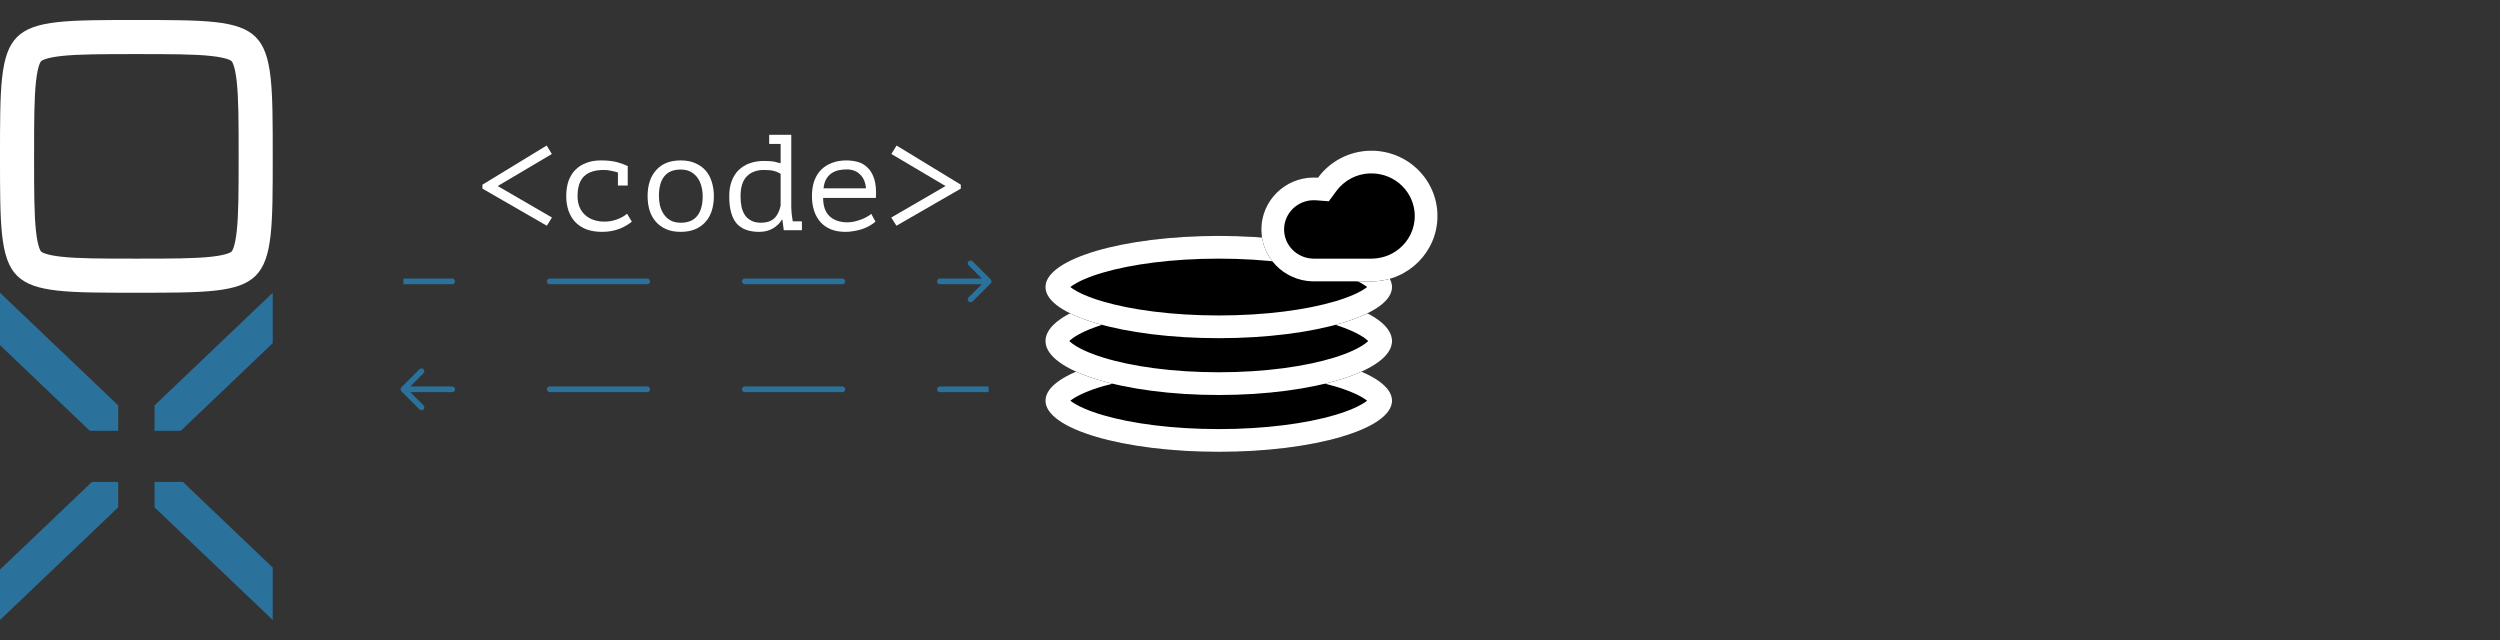
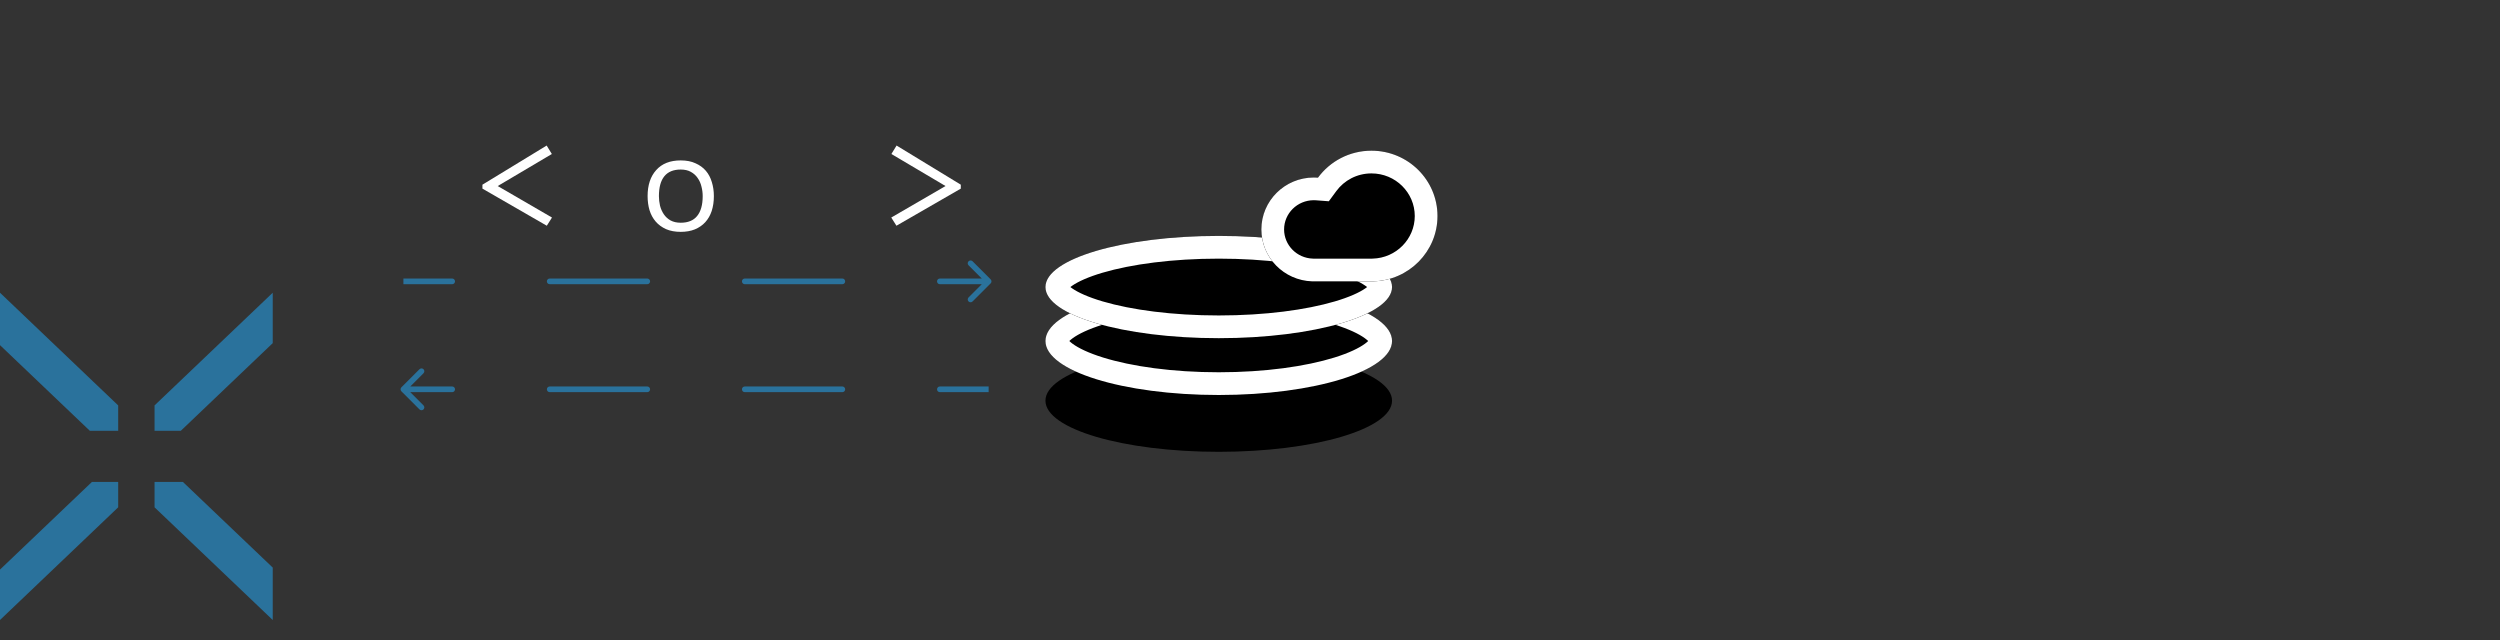
<svg xmlns="http://www.w3.org/2000/svg" width="250" height="64" viewBox="0 0 250 64" fill="none">
  <rect x="0" y="0" width="250" height="64" fill="#333333" stroke="none" />
  <path d="M89.644 22.573L89.126 21.754L94.553 18.604L89.139 15.4L89.657 14.554L96.08 18.468V18.863L89.644 22.573Z" fill="white" />
-   <path d="M87.549 22.163C87.386 22.309 87.19 22.445 86.963 22.573C86.745 22.7 86.504 22.809 86.24 22.9C85.977 22.991 85.699 23.059 85.408 23.104C85.126 23.159 84.84 23.186 84.549 23.186C84.004 23.186 83.522 23.104 83.104 22.941C82.686 22.768 82.336 22.527 82.054 22.218C81.772 21.9 81.558 21.523 81.413 21.086C81.267 20.65 81.195 20.159 81.195 19.613C81.195 19.041 81.272 18.532 81.427 18.086C81.59 17.641 81.822 17.268 82.122 16.968C82.422 16.668 82.786 16.441 83.213 16.286C83.64 16.123 84.117 16.041 84.645 16.041C85.026 16.041 85.404 16.091 85.776 16.191C86.149 16.291 86.477 16.482 86.758 16.764C87.049 17.036 87.272 17.418 87.427 17.909C87.581 18.391 87.636 19.018 87.59 19.791H82.313C82.313 20.609 82.531 21.223 82.967 21.632C83.413 22.032 84.004 22.232 84.74 22.232C84.986 22.232 85.227 22.204 85.463 22.15C85.708 22.086 85.94 22.014 86.158 21.932C86.376 21.85 86.567 21.759 86.731 21.659C86.904 21.559 87.036 21.468 87.126 21.386L87.549 22.163ZM84.672 16.941C84.372 16.941 84.086 16.973 83.813 17.036C83.549 17.1 83.313 17.209 83.104 17.363C82.904 17.509 82.736 17.704 82.599 17.95C82.472 18.186 82.39 18.482 82.354 18.836H86.595C86.549 18.236 86.354 17.773 86.008 17.445C85.672 17.109 85.227 16.941 84.672 16.941Z" fill="white" />
-   <path d="M76.918 13.477H79.127V20.691C79.127 20.773 79.132 20.877 79.141 21.005C79.15 21.123 79.159 21.25 79.168 21.386C79.186 21.523 79.204 21.659 79.223 21.796C79.241 21.923 79.259 22.036 79.277 22.136H80.191V23.023H78.377L78.241 21.973H78.186C77.986 22.318 77.686 22.609 77.286 22.846C76.895 23.073 76.441 23.186 75.923 23.186C74.895 23.186 74.136 22.9 73.645 22.327C73.164 21.745 72.923 20.846 72.923 19.627C72.923 19.055 73.004 18.55 73.168 18.114C73.332 17.668 73.564 17.3 73.864 17.009C74.173 16.709 74.541 16.482 74.968 16.327C75.395 16.173 75.873 16.096 76.4 16.096C76.591 16.096 76.759 16.1 76.904 16.109C77.059 16.118 77.2 16.132 77.327 16.15C77.454 16.168 77.573 16.195 77.682 16.232C77.8 16.259 77.927 16.291 78.064 16.327V14.391H76.918V13.477ZM76.1 22.273C76.654 22.273 77.091 22.132 77.409 21.85C77.727 21.559 77.945 21.127 78.064 20.555V17.391C77.864 17.255 77.636 17.155 77.382 17.091C77.136 17.027 76.809 16.995 76.4 16.995C75.673 16.995 75.1 17.209 74.682 17.636C74.264 18.055 74.055 18.718 74.055 19.627C74.055 20 74.086 20.35 74.15 20.677C74.223 20.995 74.336 21.273 74.491 21.509C74.654 21.745 74.868 21.932 75.132 22.068C75.395 22.205 75.718 22.273 76.1 22.273Z" fill="white" />
  <path d="M64.76 19.613C64.76 18.514 65.046 17.645 65.619 17.009C66.192 16.363 67.01 16.041 68.073 16.041C68.646 16.041 69.137 16.136 69.546 16.327C69.964 16.509 70.31 16.759 70.583 17.077C70.855 17.395 71.055 17.773 71.183 18.209C71.319 18.645 71.387 19.113 71.387 19.613C71.387 20.159 71.314 20.654 71.169 21.1C71.023 21.536 70.81 21.909 70.528 22.218C70.246 22.527 69.896 22.768 69.478 22.941C69.069 23.104 68.601 23.186 68.073 23.186C67.51 23.186 67.019 23.095 66.601 22.913C66.183 22.723 65.837 22.468 65.564 22.15C65.292 21.832 65.087 21.454 64.951 21.018C64.823 20.582 64.76 20.113 64.76 19.613ZM65.892 19.613C65.892 19.932 65.928 20.25 66.001 20.568C66.083 20.886 66.21 21.173 66.383 21.427C66.555 21.682 66.778 21.886 67.051 22.041C67.333 22.195 67.674 22.273 68.073 22.273C68.801 22.273 69.346 22.05 69.71 21.604C70.083 21.15 70.269 20.486 70.269 19.613C70.269 19.286 70.228 18.968 70.146 18.659C70.073 18.341 69.946 18.054 69.764 17.8C69.592 17.545 69.364 17.341 69.083 17.186C68.81 17.032 68.474 16.954 68.073 16.954C67.346 16.954 66.801 17.177 66.437 17.623C66.073 18.068 65.892 18.732 65.892 19.613Z" fill="white" />
-   <path d="M61.793 17.254C61.584 17.182 61.356 17.123 61.111 17.077C60.874 17.023 60.638 16.995 60.402 16.995C59.511 16.995 58.847 17.204 58.411 17.623C57.974 18.041 57.756 18.704 57.756 19.613C57.756 20.014 57.82 20.373 57.947 20.691C58.074 21 58.256 21.264 58.493 21.482C58.729 21.7 59.011 21.868 59.338 21.986C59.674 22.104 60.043 22.163 60.443 22.163C60.87 22.163 61.283 22.091 61.684 21.945C62.093 21.8 62.434 21.609 62.706 21.373L63.184 22.163C63.056 22.273 62.897 22.386 62.706 22.504C62.515 22.623 62.293 22.736 62.038 22.845C61.793 22.945 61.515 23.027 61.206 23.091C60.906 23.154 60.579 23.186 60.224 23.186C59.633 23.186 59.111 23.104 58.656 22.941C58.211 22.768 57.838 22.527 57.538 22.218C57.238 21.9 57.011 21.523 56.856 21.086C56.702 20.641 56.624 20.15 56.624 19.613C56.624 19.041 56.702 18.532 56.856 18.086C57.02 17.641 57.252 17.268 57.552 16.968C57.852 16.668 58.215 16.441 58.643 16.286C59.07 16.123 59.547 16.041 60.074 16.041C60.747 16.041 61.293 16.1 61.711 16.218C62.138 16.336 62.497 16.468 62.788 16.613L62.774 16.654V18.55H61.793V17.254Z" fill="white" />
  <path d="M48.243 18.863V18.468L54.666 14.554L55.184 15.4L49.771 18.604L55.198 21.754L54.68 22.573L48.243 18.863Z" fill="white" />
  <path d="M139.205 40.068C139.205 42.892 131.446 45.182 121.875 45.182C112.304 45.182 104.545 42.892 104.545 40.068C104.545 37.244 112.304 34.955 121.875 34.955C131.446 34.955 139.205 37.244 139.205 40.068Z" fill="black" />
-   <path fill-rule="evenodd" clip-rule="evenodd" d="M136.987 39.799C136.987 39.799 136.985 39.804 136.978 39.815C136.983 39.804 136.986 39.799 136.987 39.799ZM136.713 40.068C136.665 40.03 136.608 39.988 136.542 39.942C135.947 39.526 134.938 39.061 133.486 38.632C130.611 37.784 126.506 37.227 121.875 37.227C117.244 37.227 113.139 37.784 110.264 38.632C108.812 39.061 107.803 39.526 107.208 39.942C107.142 39.988 107.085 40.03 107.036 40.068C107.085 40.106 107.142 40.149 107.208 40.195C107.803 40.61 108.812 41.076 110.264 41.504C113.139 42.352 117.244 42.909 121.875 42.909C126.506 42.909 130.611 42.352 133.486 41.504C134.938 41.076 135.947 40.61 136.542 40.195C136.608 40.149 136.665 40.106 136.713 40.068ZM106.763 39.799C106.764 39.799 106.767 39.804 106.772 39.815C106.765 39.804 106.763 39.799 106.763 39.799ZM106.763 40.337C106.763 40.337 106.765 40.332 106.772 40.322C106.767 40.332 106.764 40.337 106.763 40.337ZM136.978 40.322C136.985 40.332 136.987 40.337 136.987 40.337C136.986 40.337 136.983 40.332 136.978 40.322ZM121.875 45.182C131.446 45.182 139.205 42.892 139.205 40.068C139.205 37.244 131.446 34.955 121.875 34.955C112.304 34.955 104.545 37.244 104.545 40.068C104.545 42.892 112.304 45.182 121.875 45.182Z" fill="white" />
  <path d="M139.205 34.102C139.205 37.083 131.446 39.5 121.875 39.5C112.304 39.5 104.545 37.083 104.545 34.102C104.545 31.121 112.304 28.705 121.875 28.705C131.446 28.705 139.205 31.121 139.205 34.102Z" fill="black" />
  <path fill-rule="evenodd" clip-rule="evenodd" d="M136.962 33.924C136.962 33.924 136.961 33.929 136.956 33.937C136.959 33.928 136.962 33.924 136.962 33.924ZM136.818 34.102C136.748 34.032 136.644 33.941 136.495 33.831C135.902 33.394 134.898 32.906 133.453 32.456C130.59 31.564 126.496 30.977 121.875 30.977C117.253 30.977 113.16 31.564 110.297 32.456C108.852 32.906 107.848 33.394 107.255 33.831C107.106 33.941 107.002 34.032 106.932 34.102C107.002 34.173 107.106 34.263 107.255 34.373C107.848 34.81 108.852 35.299 110.297 35.749C113.16 36.641 117.253 37.227 121.875 37.227C126.496 37.227 130.59 36.641 133.453 35.749C134.898 35.299 135.902 34.81 136.495 34.373C136.644 34.263 136.748 34.173 136.818 34.102ZM106.788 33.924C106.788 33.924 106.791 33.928 106.794 33.937C106.789 33.929 106.787 33.924 106.788 33.924ZM106.788 34.28C106.787 34.28 106.789 34.276 106.794 34.268C106.791 34.276 106.788 34.28 106.788 34.28ZM136.956 34.268C136.961 34.276 136.962 34.28 136.962 34.28C136.962 34.28 136.959 34.276 136.956 34.268ZM121.875 39.5C131.446 39.5 139.205 37.083 139.205 34.102C139.205 31.121 131.446 28.705 121.875 28.705C112.304 28.705 104.545 31.121 104.545 34.102C104.545 37.083 112.304 39.5 121.875 39.5Z" fill="white" />
  <path d="M139.205 28.705C139.205 31.529 131.446 33.818 121.875 33.818C112.304 33.818 104.545 31.529 104.545 28.705C104.545 25.881 112.304 23.591 121.875 23.591C131.446 23.591 139.205 25.881 139.205 28.705Z" fill="black" />
  <path fill-rule="evenodd" clip-rule="evenodd" d="M136.987 28.436C136.987 28.436 136.985 28.441 136.978 28.451C136.983 28.441 136.986 28.436 136.987 28.436ZM136.713 28.705C136.665 28.666 136.608 28.624 136.542 28.578C135.947 28.163 134.938 27.697 133.486 27.269C130.611 26.421 126.506 25.864 121.875 25.864C117.244 25.864 113.139 26.421 110.264 27.269C108.812 27.697 107.803 28.163 107.208 28.578C107.142 28.624 107.085 28.666 107.036 28.705C107.085 28.743 107.142 28.785 107.208 28.831C107.803 29.247 108.812 29.712 110.264 30.141C113.139 30.989 117.244 31.546 121.875 31.546C126.506 31.546 130.611 30.989 133.486 30.141C134.938 29.712 135.947 29.247 136.542 28.831C136.608 28.785 136.665 28.743 136.713 28.705ZM106.763 28.436C106.764 28.436 106.767 28.441 106.772 28.451C106.765 28.441 106.763 28.436 106.763 28.436ZM106.763 28.974C106.763 28.974 106.765 28.969 106.772 28.959C106.767 28.969 106.764 28.974 106.763 28.974ZM136.978 28.959C136.985 28.969 136.987 28.974 136.987 28.974C136.986 28.974 136.983 28.969 136.978 28.959ZM121.875 33.818C131.446 33.818 139.205 31.529 139.205 28.705C139.205 25.881 131.446 23.591 121.875 23.591C112.304 23.591 104.545 25.881 104.545 28.705C104.545 31.529 112.304 33.818 121.875 33.818Z" fill="white" />
  <path d="M143.75 21.602C143.75 25.155 140.884 28.045 137.314 28.134V28.136H131.217V28.134C128.396 28.045 126.136 25.755 126.136 22.942C126.136 20.074 128.487 17.749 131.387 17.749C131.525 17.749 131.663 17.754 131.798 17.765C132.999 16.131 134.947 15.068 137.145 15.068C140.793 15.068 143.75 17.994 143.75 21.602Z" fill="black" />
  <path fill-rule="evenodd" clip-rule="evenodd" d="M137.201 25.864L137.258 25.862C139.62 25.803 141.477 23.896 141.477 21.602C141.477 19.272 139.561 17.341 137.145 17.341C135.694 17.341 134.417 18.039 133.63 19.11L132.883 20.127L131.625 20.031C131.546 20.025 131.467 20.021 131.387 20.021C129.719 20.021 128.409 21.352 128.409 22.942C128.409 24.502 129.668 25.811 131.288 25.862L131.337 25.864H137.201ZM137.314 28.134C140.884 28.045 143.75 25.155 143.75 21.602C143.75 17.994 140.793 15.068 137.145 15.068C134.947 15.068 132.999 16.131 131.798 17.765C131.663 17.754 131.525 17.749 131.387 17.749C128.487 17.749 126.136 20.074 126.136 22.942C126.136 25.755 128.396 28.045 131.217 28.134V28.136H137.314V28.134Z" fill="white" />
  <path fill-rule="evenodd" clip-rule="evenodd" d="M97.257 26.128L99.065 27.936C99.175 28.047 99.175 28.226 99.065 28.337L97.257 30.145C97.146 30.256 96.966 30.256 96.855 30.145C96.744 30.034 96.744 29.855 96.855 29.744L98.178 28.421H93.987C93.83 28.421 93.703 28.293 93.703 28.137C93.703 27.98 93.83 27.852 93.987 27.852H98.178L96.855 26.529C96.744 26.419 96.744 26.239 96.855 26.128C96.966 26.017 97.146 26.017 97.257 26.128ZM45.218 28.421H40.341V27.852H45.218C45.375 27.852 45.502 27.98 45.502 28.137C45.502 28.293 45.375 28.421 45.218 28.421ZM54.688 28.137C54.688 27.98 54.815 27.852 54.972 27.852H64.725C64.882 27.852 65.01 27.98 65.01 28.137C65.01 28.293 64.882 28.421 64.725 28.421H54.972C54.815 28.421 54.688 28.293 54.688 28.137ZM74.195 28.137C74.195 27.98 74.322 27.852 74.479 27.852H84.233C84.39 27.852 84.517 27.98 84.517 28.137C84.517 28.293 84.39 28.421 84.233 28.421H74.479C74.322 28.421 74.195 28.293 74.195 28.137Z" fill="#2A729C" />
  <path fill-rule="evenodd" clip-rule="evenodd" d="M40.14 39.133C40.029 39.022 40.029 38.842 40.14 38.731L41.948 36.923C42.059 36.812 42.239 36.812 42.35 36.923C42.461 37.034 42.461 37.214 42.35 37.325L41.027 38.648H45.218C45.375 38.648 45.502 38.775 45.502 38.932C45.502 39.089 45.375 39.216 45.218 39.216H41.027L42.35 40.539C42.461 40.65 42.461 40.83 42.35 40.941C42.239 41.052 42.059 41.052 41.948 40.941L40.14 39.133ZM54.687 38.932C54.687 38.775 54.815 38.648 54.971 38.648H64.725C64.882 38.648 65.009 38.775 65.009 38.932C65.009 39.089 64.882 39.216 64.725 39.216H54.971C54.815 39.216 54.687 39.089 54.687 38.932ZM74.195 38.932C74.195 38.775 74.322 38.648 74.479 38.648H84.233C84.39 38.648 84.517 38.775 84.517 38.932C84.517 39.089 84.39 39.216 84.233 39.216H74.479C74.322 39.216 74.195 39.089 74.195 38.932ZM98.864 39.216H93.987C93.83 39.216 93.703 39.089 93.703 38.932C93.703 38.775 93.83 38.648 93.987 38.648H98.864V39.216Z" fill="#2A729C" />
  <path d="M11.818 40.541L0 29.273V34.514L8.984 43.08H11.818V40.541Z" fill="#2A729C" />
  <path d="M9.193 48.193H11.818V50.732L0 62V56.958L9.193 48.193Z" fill="#2A729C" />
  <path d="M15.455 40.541L27.273 29.273L27.273 34.314L18.08 43.08H15.455V40.541Z" fill="#2A729C" />
  <path d="M15.455 48.193V50.732L27.273 62V56.758L18.289 48.193H15.455Z" fill="#2A729C" />
-   <path fill-rule="evenodd" clip-rule="evenodd" d="M23.671 23.143C23.859 21.459 23.864 19.129 23.864 15.636C23.864 12.144 23.859 9.814 23.671 8.129C23.483 6.435 23.171 6.128 23.158 6.115L23.158 6.115L23.157 6.115C23.145 6.102 22.838 5.79 21.143 5.601C19.459 5.414 17.129 5.409 13.636 5.409C10.144 5.409 7.814 5.414 6.129 5.601C4.435 5.79 4.128 6.102 4.115 6.115C4.115 6.115 4.115 6.115 4.115 6.115C4.115 6.115 4.115 6.115 4.115 6.115C4.102 6.128 3.79 6.435 3.601 8.129C3.414 9.814 3.409 12.144 3.409 15.636C3.409 19.129 3.414 21.459 3.601 23.143C3.79 24.838 4.102 25.145 4.115 25.157L4.115 25.158L4.115 25.158C4.128 25.171 4.435 25.483 6.129 25.671C7.814 25.859 10.144 25.864 13.636 25.864C17.129 25.864 19.459 25.859 21.143 25.671C22.838 25.483 23.145 25.171 23.157 25.158L23.158 25.158L23.158 25.157C23.171 25.145 23.483 24.838 23.671 23.143ZM25.568 27.568C27.273 25.864 27.273 22.454 27.273 15.636C27.273 8.818 27.273 5.409 25.568 3.705C23.864 2 20.454 2 13.636 2C6.818 2 3.409 2 1.705 3.705C0 5.409 0 8.818 0 15.636C0 22.454 0 25.864 1.705 27.568C3.409 29.273 6.818 29.273 13.636 29.273C20.454 29.273 23.864 29.273 25.568 27.568Z" fill="white" />
</svg>